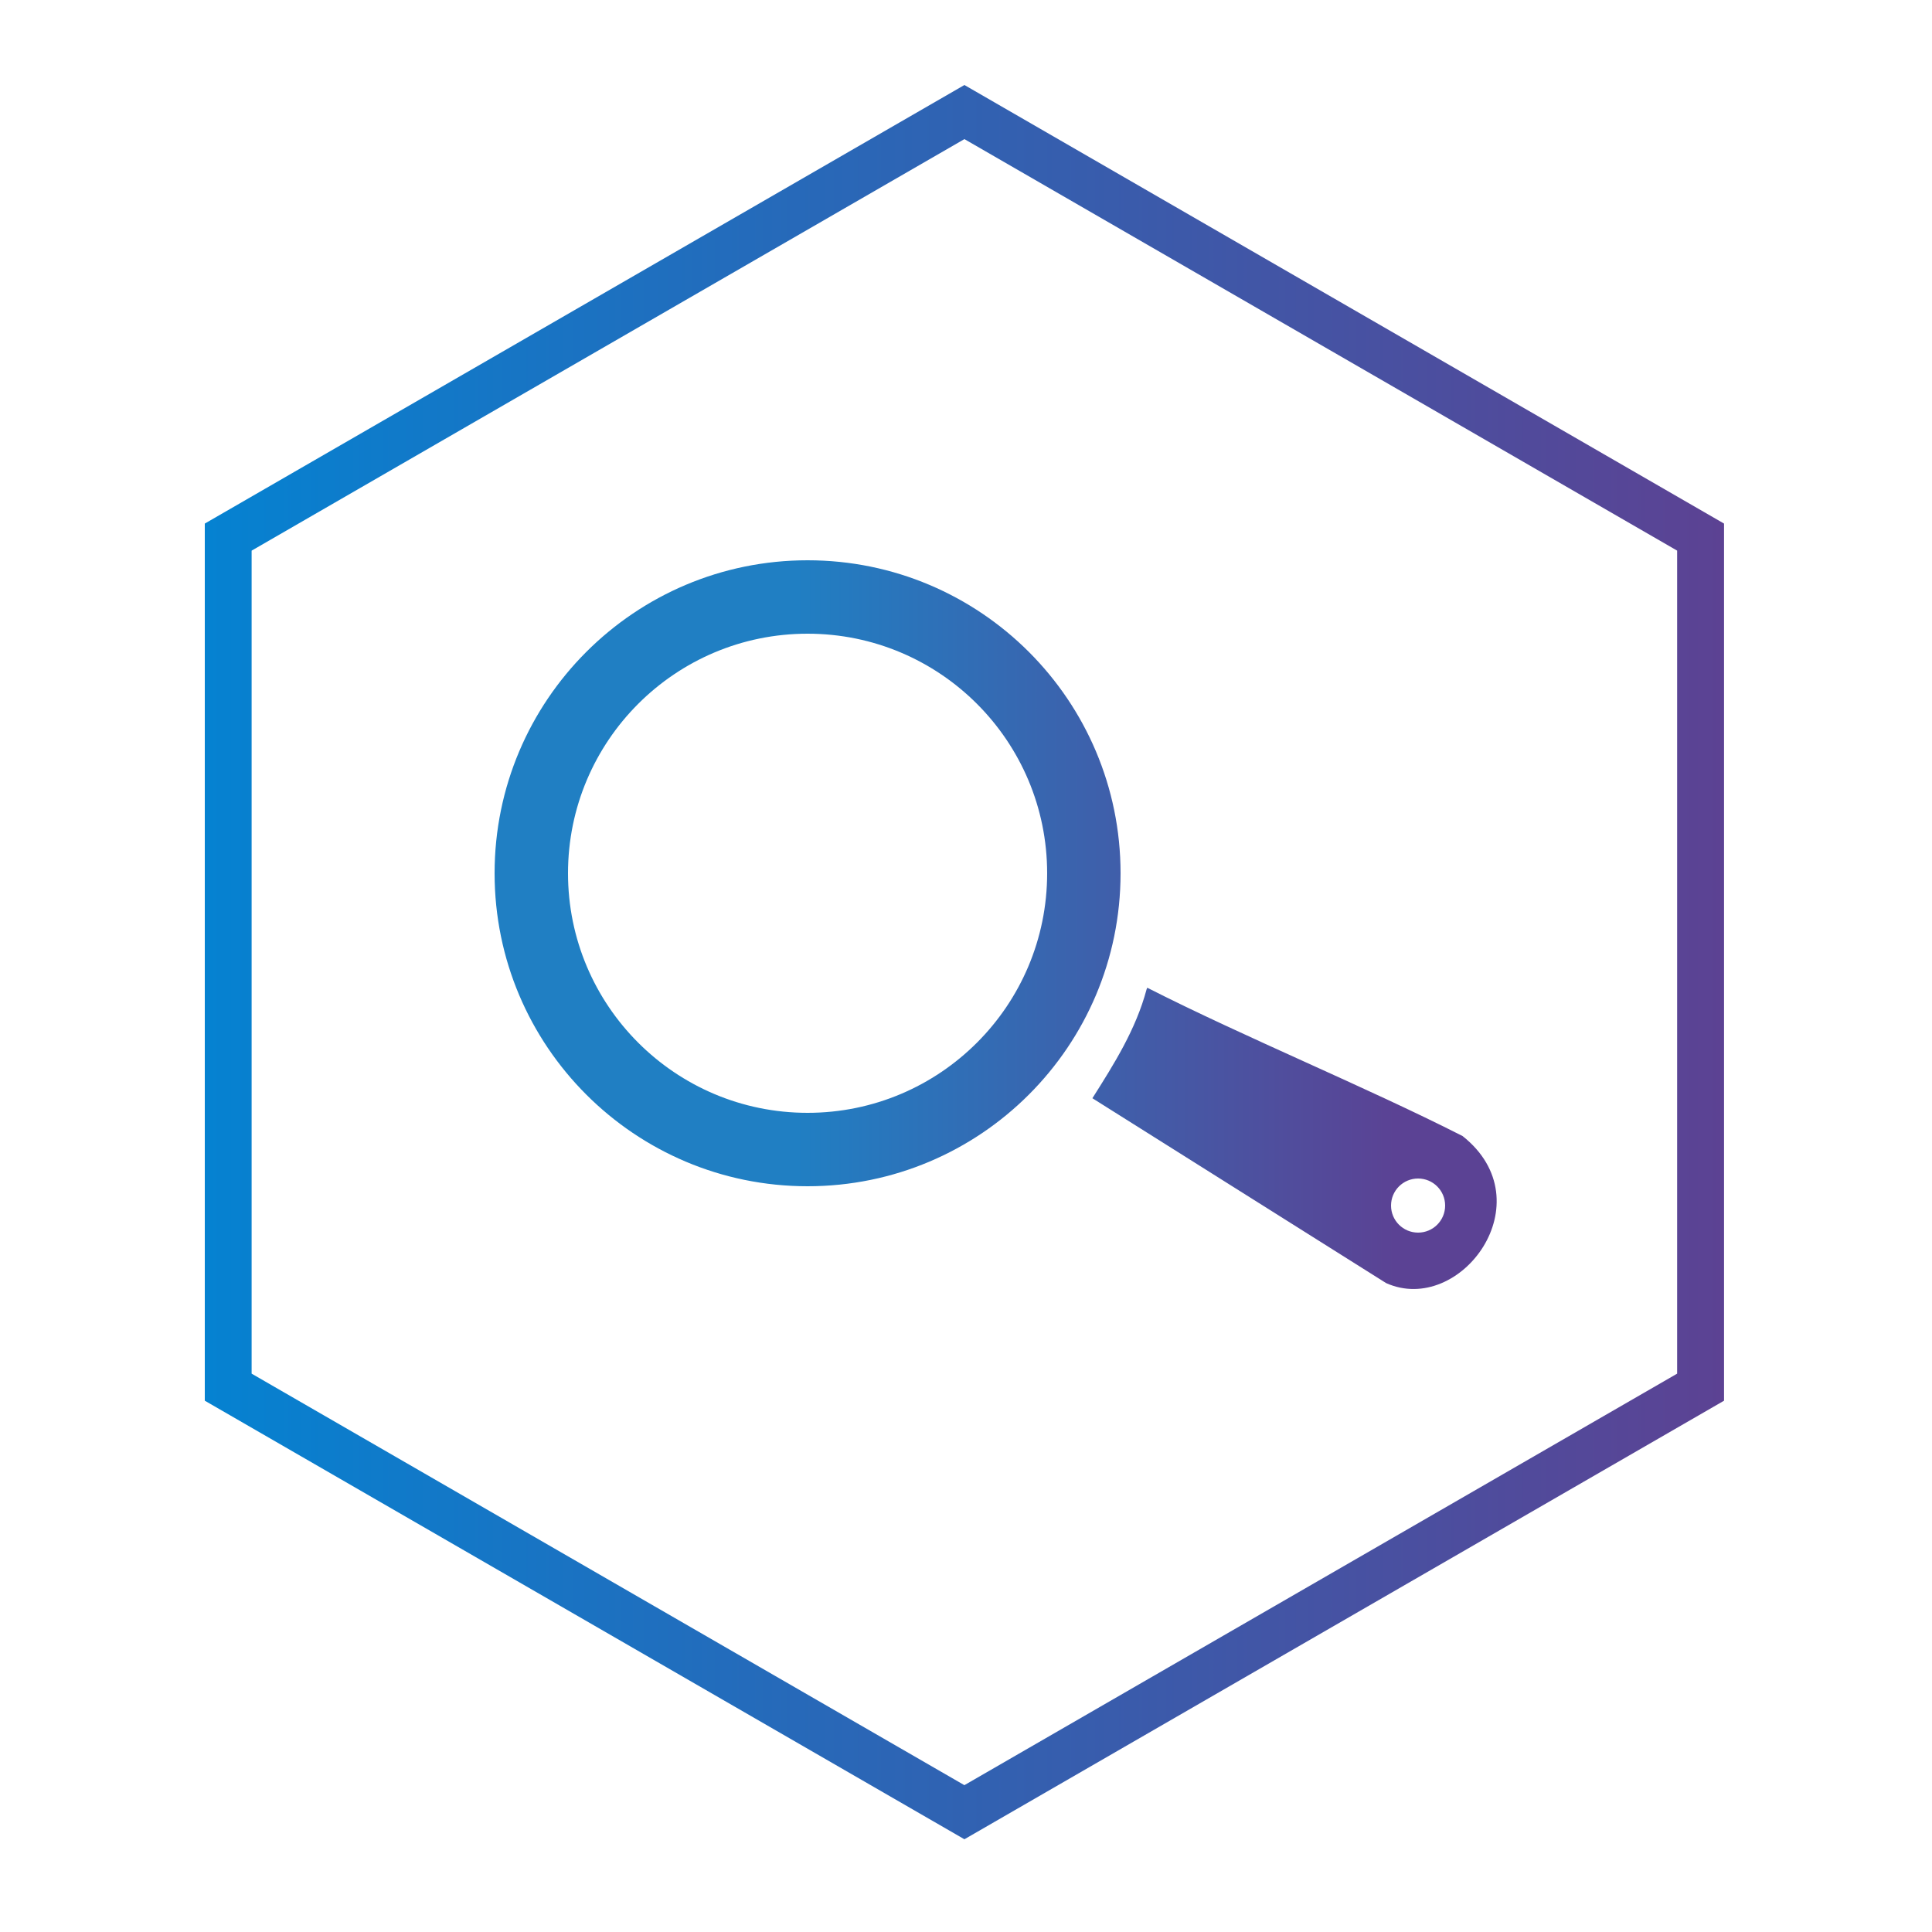
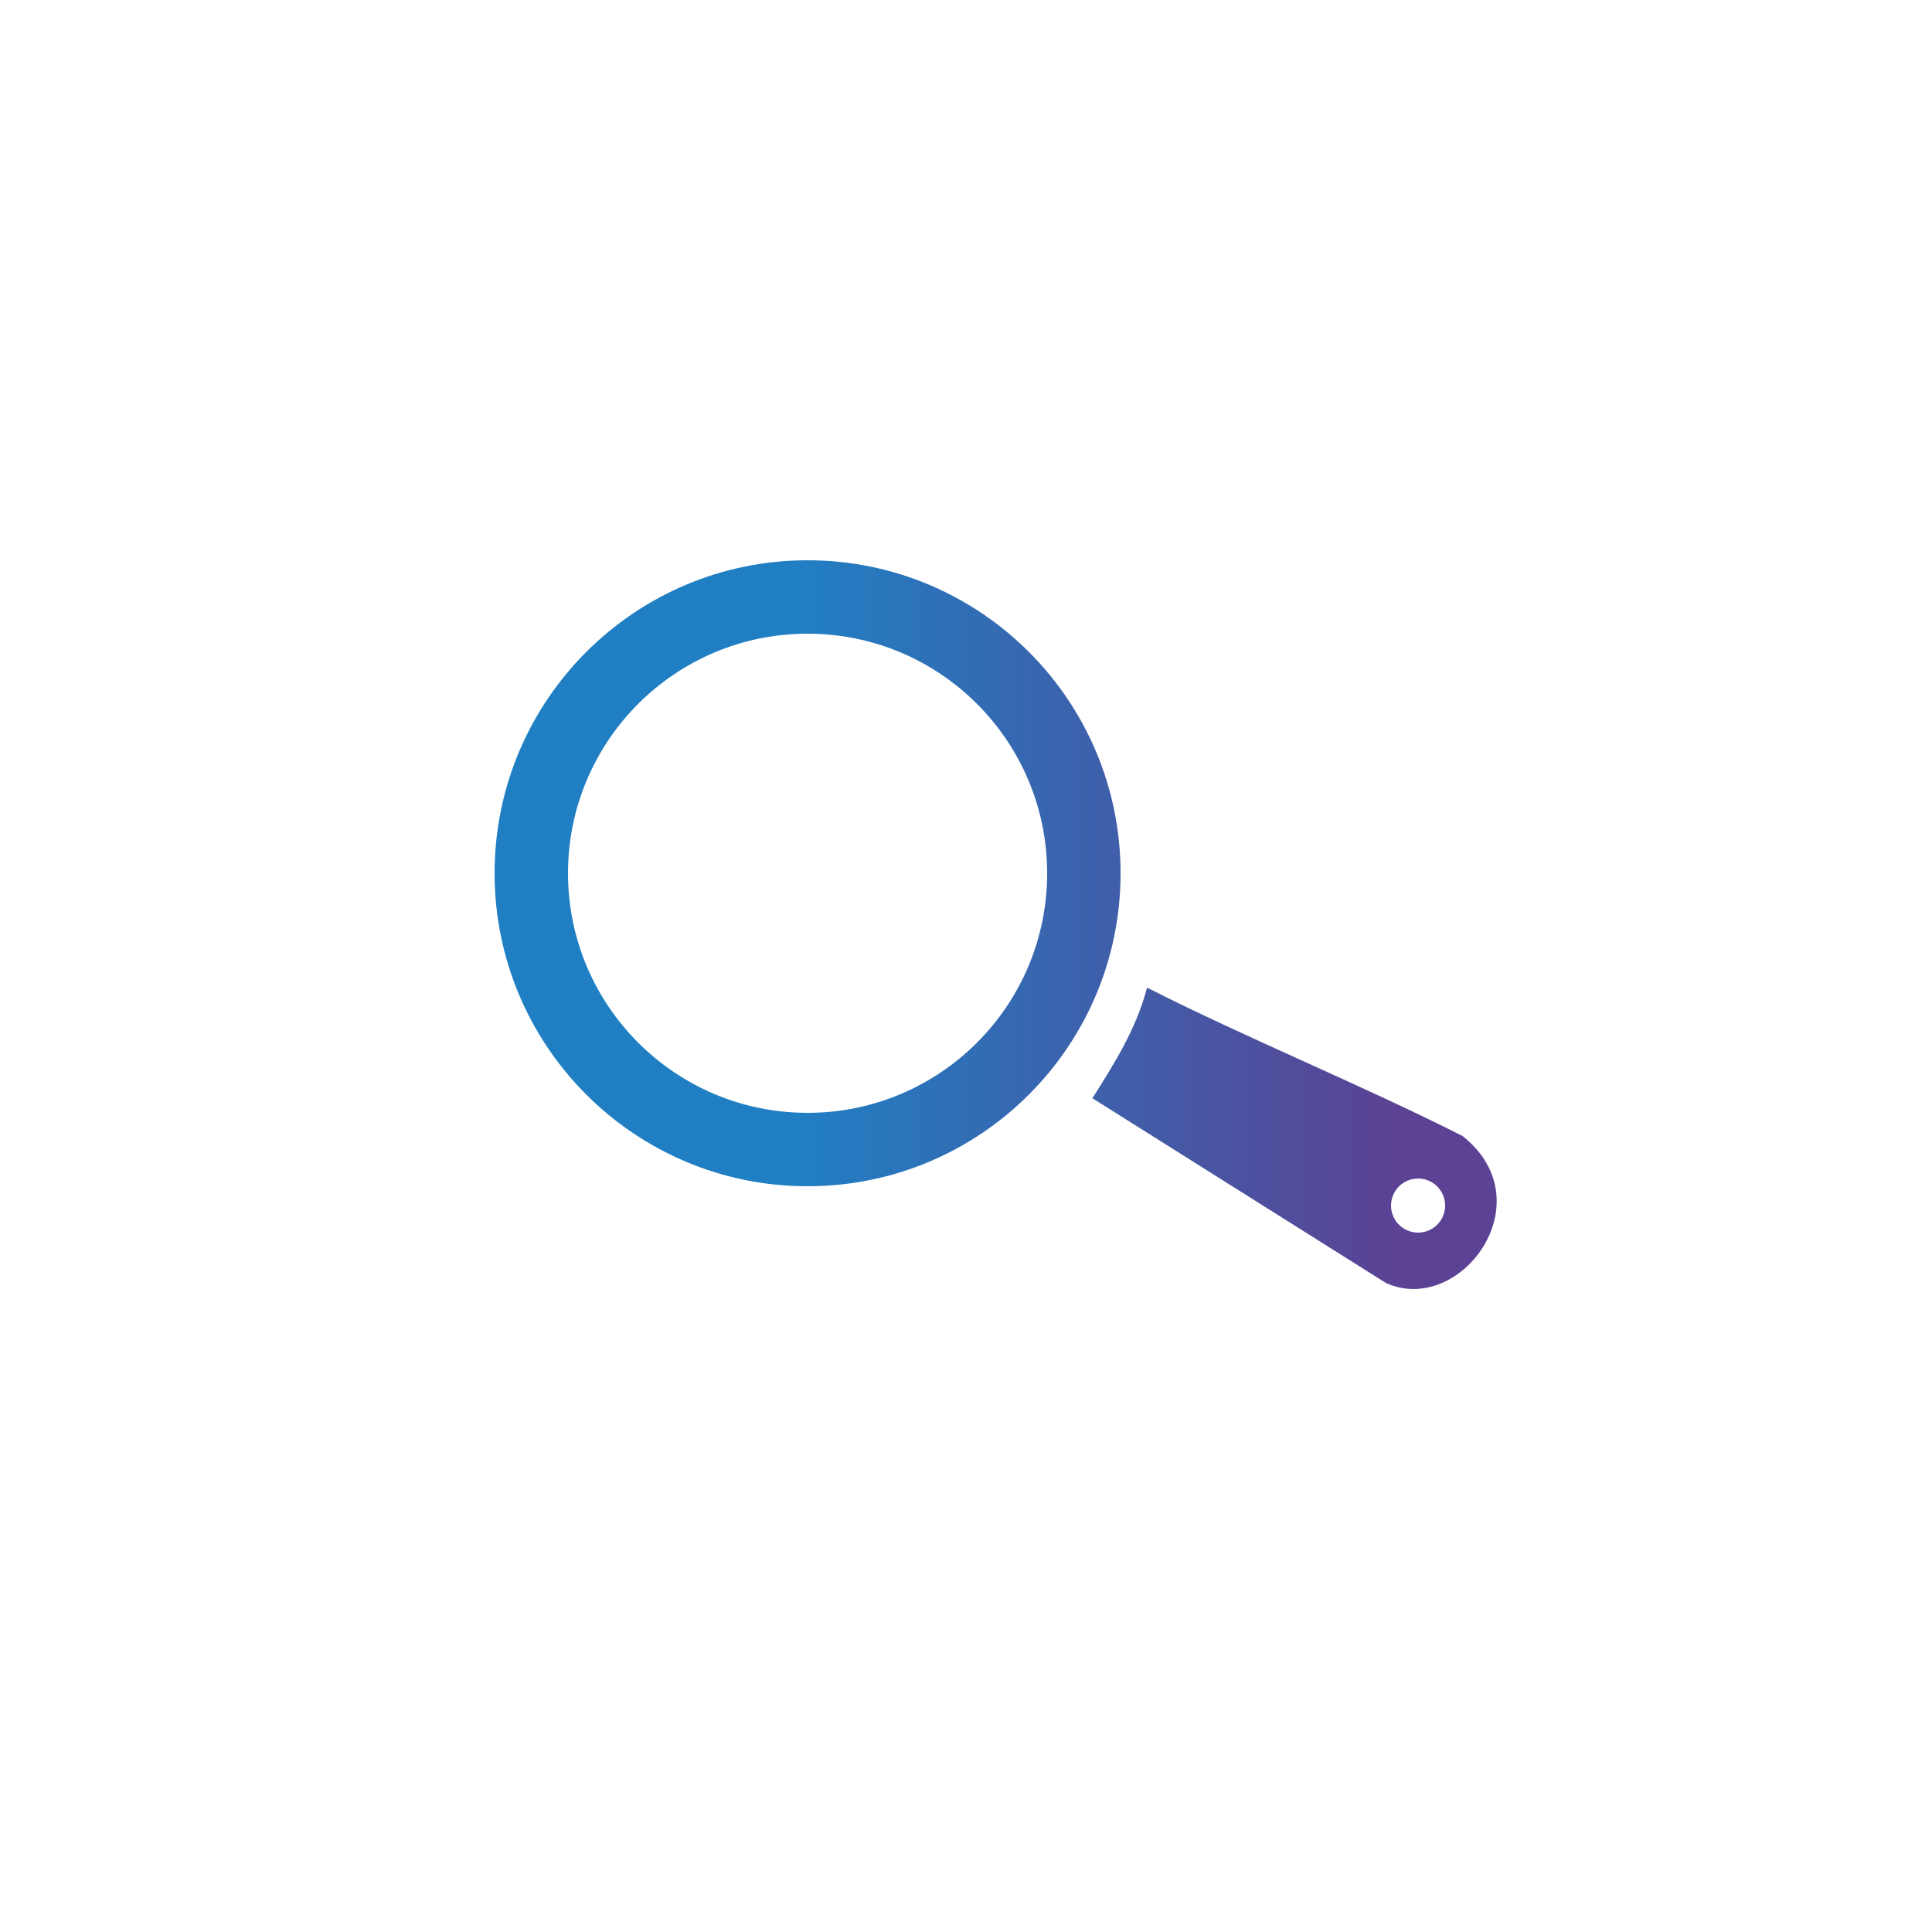
<svg xmlns="http://www.w3.org/2000/svg" id="Ebene_1" data-name="Ebene 1" viewBox="0 0 500 500">
  <defs>
    <linearGradient id="Unbenannter_Verlauf" data-name="Unbenannter Verlauf" x1="446.18" y1="253" x2="53" y2="253" gradientTransform="translate(0 502) scale(1 -1)" gradientUnits="userSpaceOnUse">
      <stop offset="0" stop-color="#5c4293" />
      <stop offset="1" stop-color="#0582d1" />
    </linearGradient>
    <linearGradient id="Unbenannter_Verlauf_2" data-name="Unbenannter Verlauf 2" x1="128" y1="262.7" x2="387.34" y2="262.7" gradientTransform="translate(0 502) scale(1 -1)" gradientUnits="userSpaceOnUse">
      <stop offset="0" stop-color="#207fc3" />
      <stop offset=".3" stop-color="#207fc3" />
      <stop offset=".9" stop-color="#5b4294" />
      <stop offset="1" stop-color="#5b4294" />
    </linearGradient>
  </defs>
-   <path d="M446.18,135.5v227l-196.59,113.5-196.59-113.5v-227L249.59,22l196.59,113.5ZM65.12,142.5v213l184.46,106.5,184.46-106.5v-213L249.59,36l-184.46,106.5Z" fill="url(#Unbenannter_Verlauf)" />
  <path d="M296.92,255.63c25.18,12.8,56.4,25.58,81.58,38.37,21.5,17-.6,46.67-19.78,38.06l-76.01-47.84c5.62-8.88,11.24-17.76,14.03-28.19l.17-.41ZM367,305c-3.87,0-7,3.13-7,7s3.13,7,7,7,7-3.13,7-7-3.13-7-7-7ZM209,145c44.74,0,81,36.26,81,81s-36.26,81-81,81-81-36.27-81-81,36.26-81,81-81ZM209,164c-34.24,0-62,27.76-62,62s27.76,62,62,62,62-27.76,62-62-27.76-62-62-62Z" fill="url(#Unbenannter_Verlauf_2)" />
</svg>